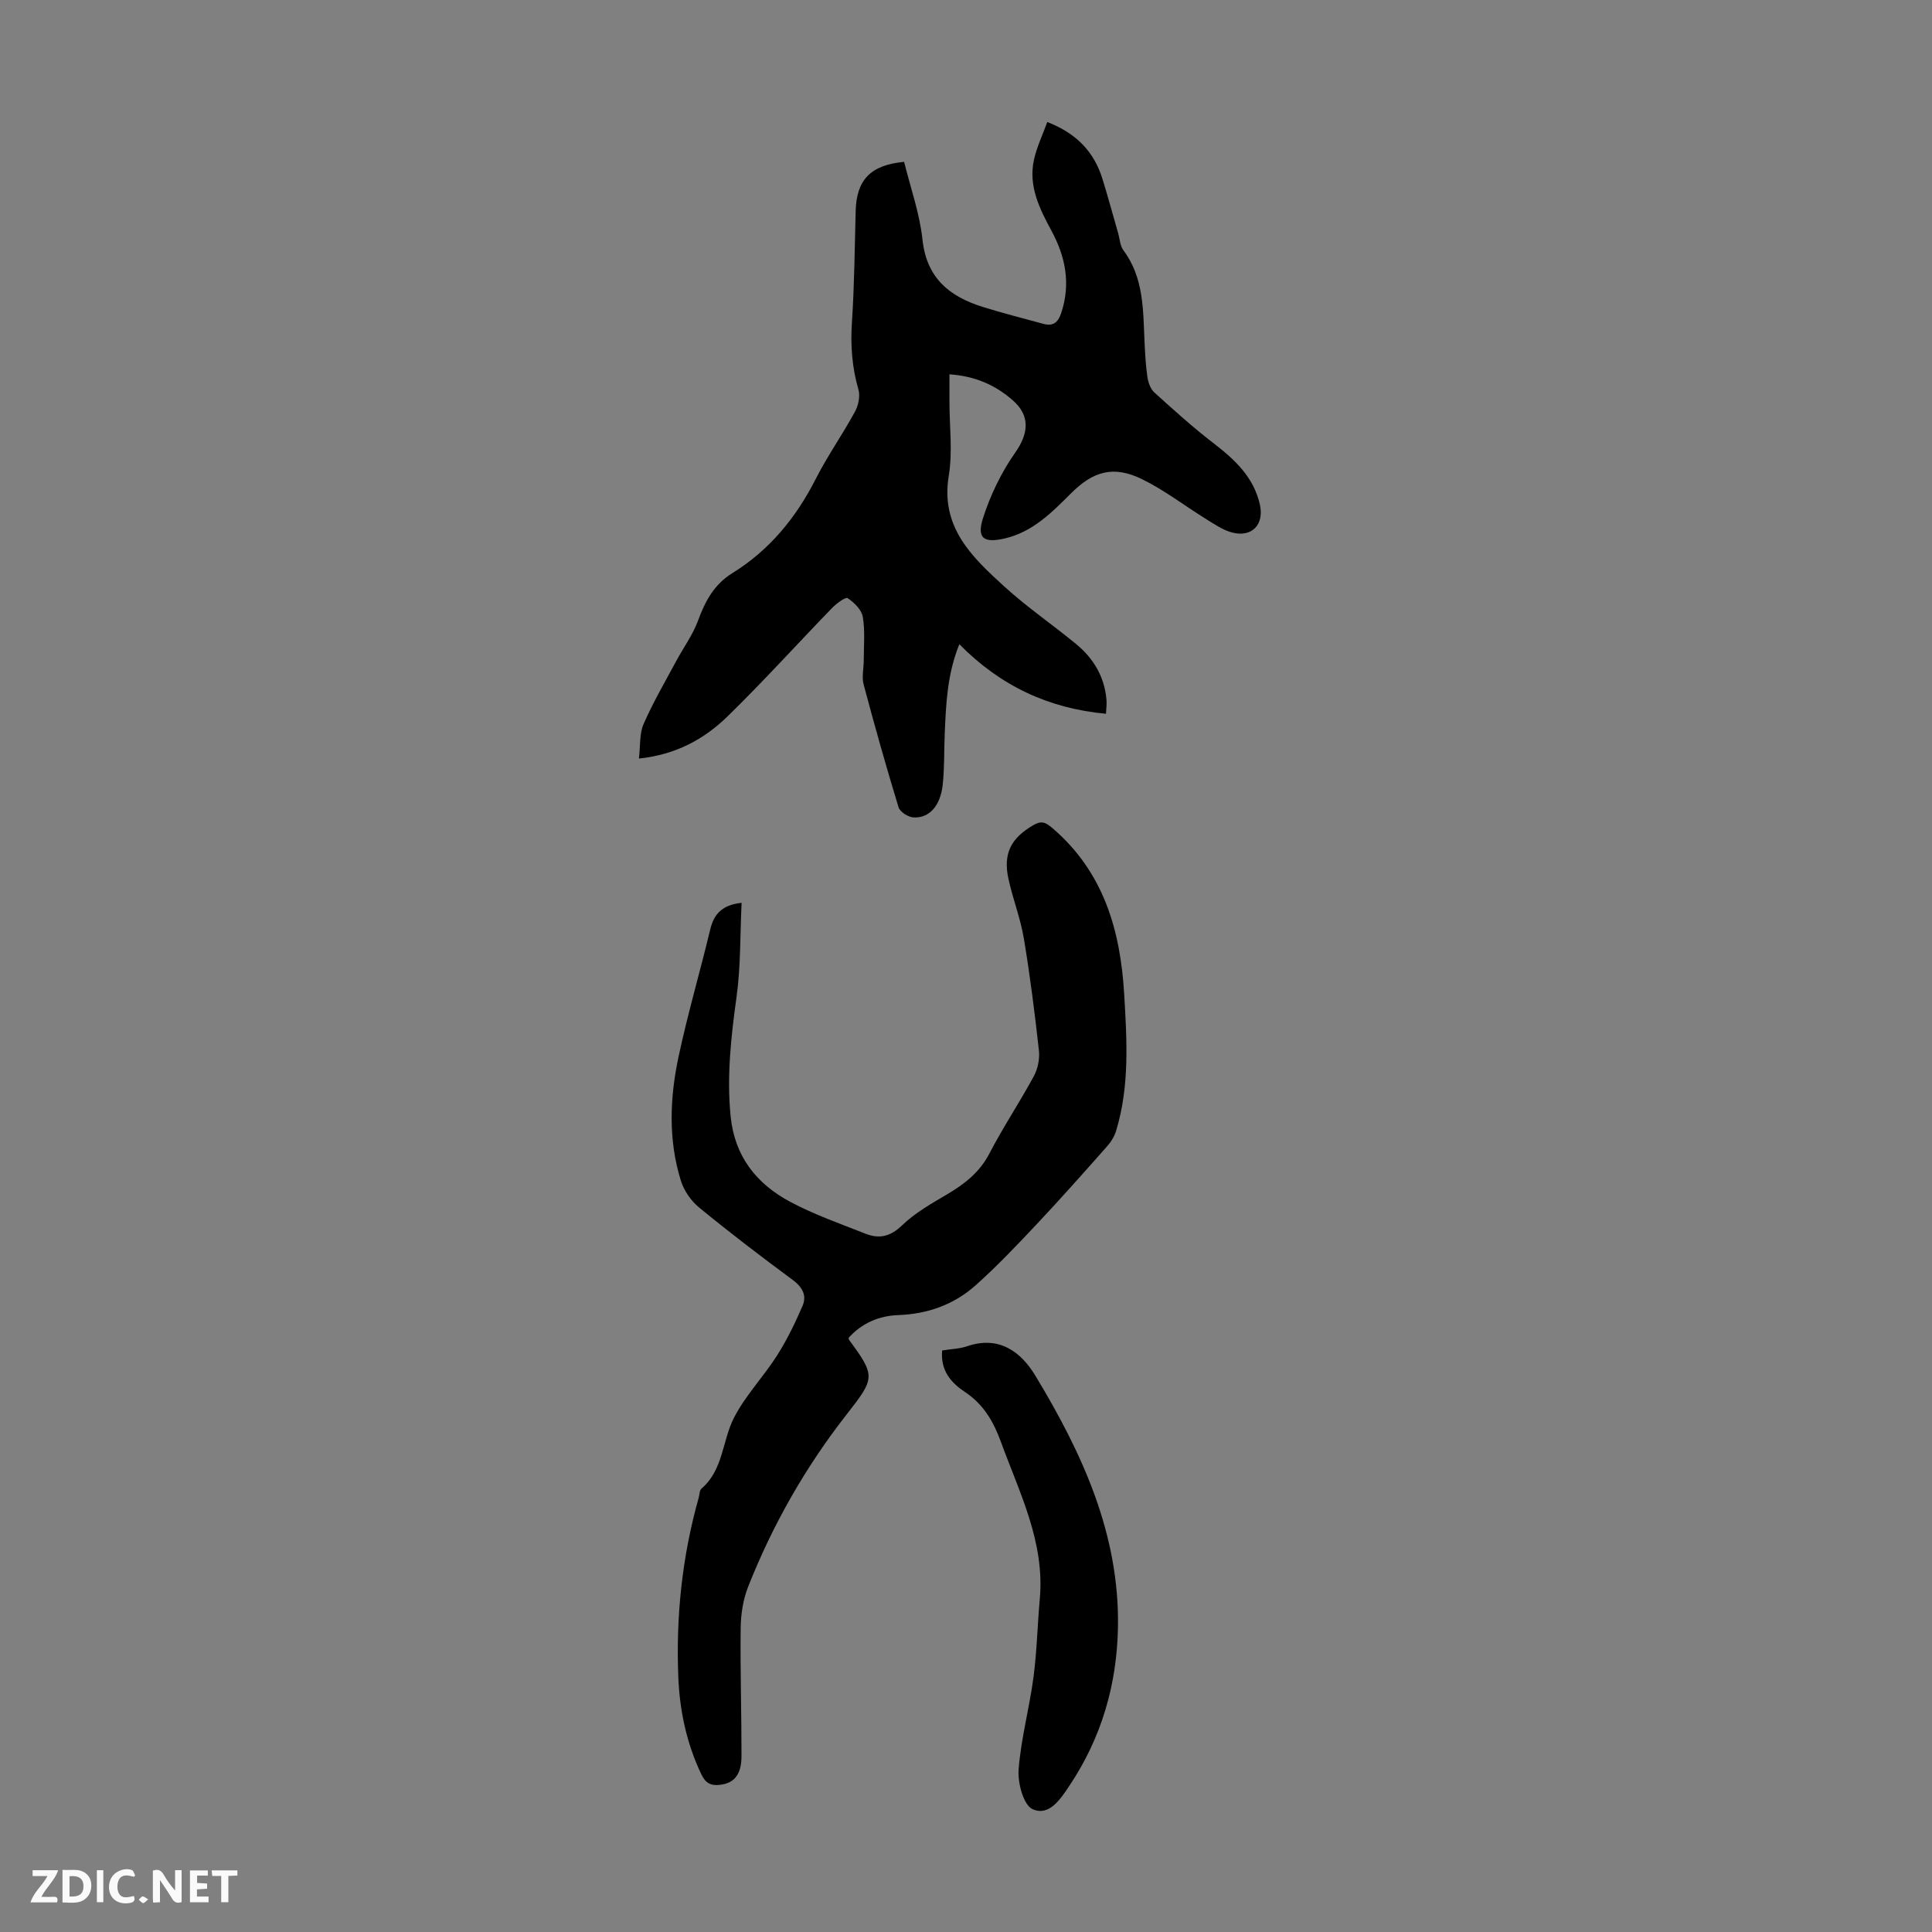
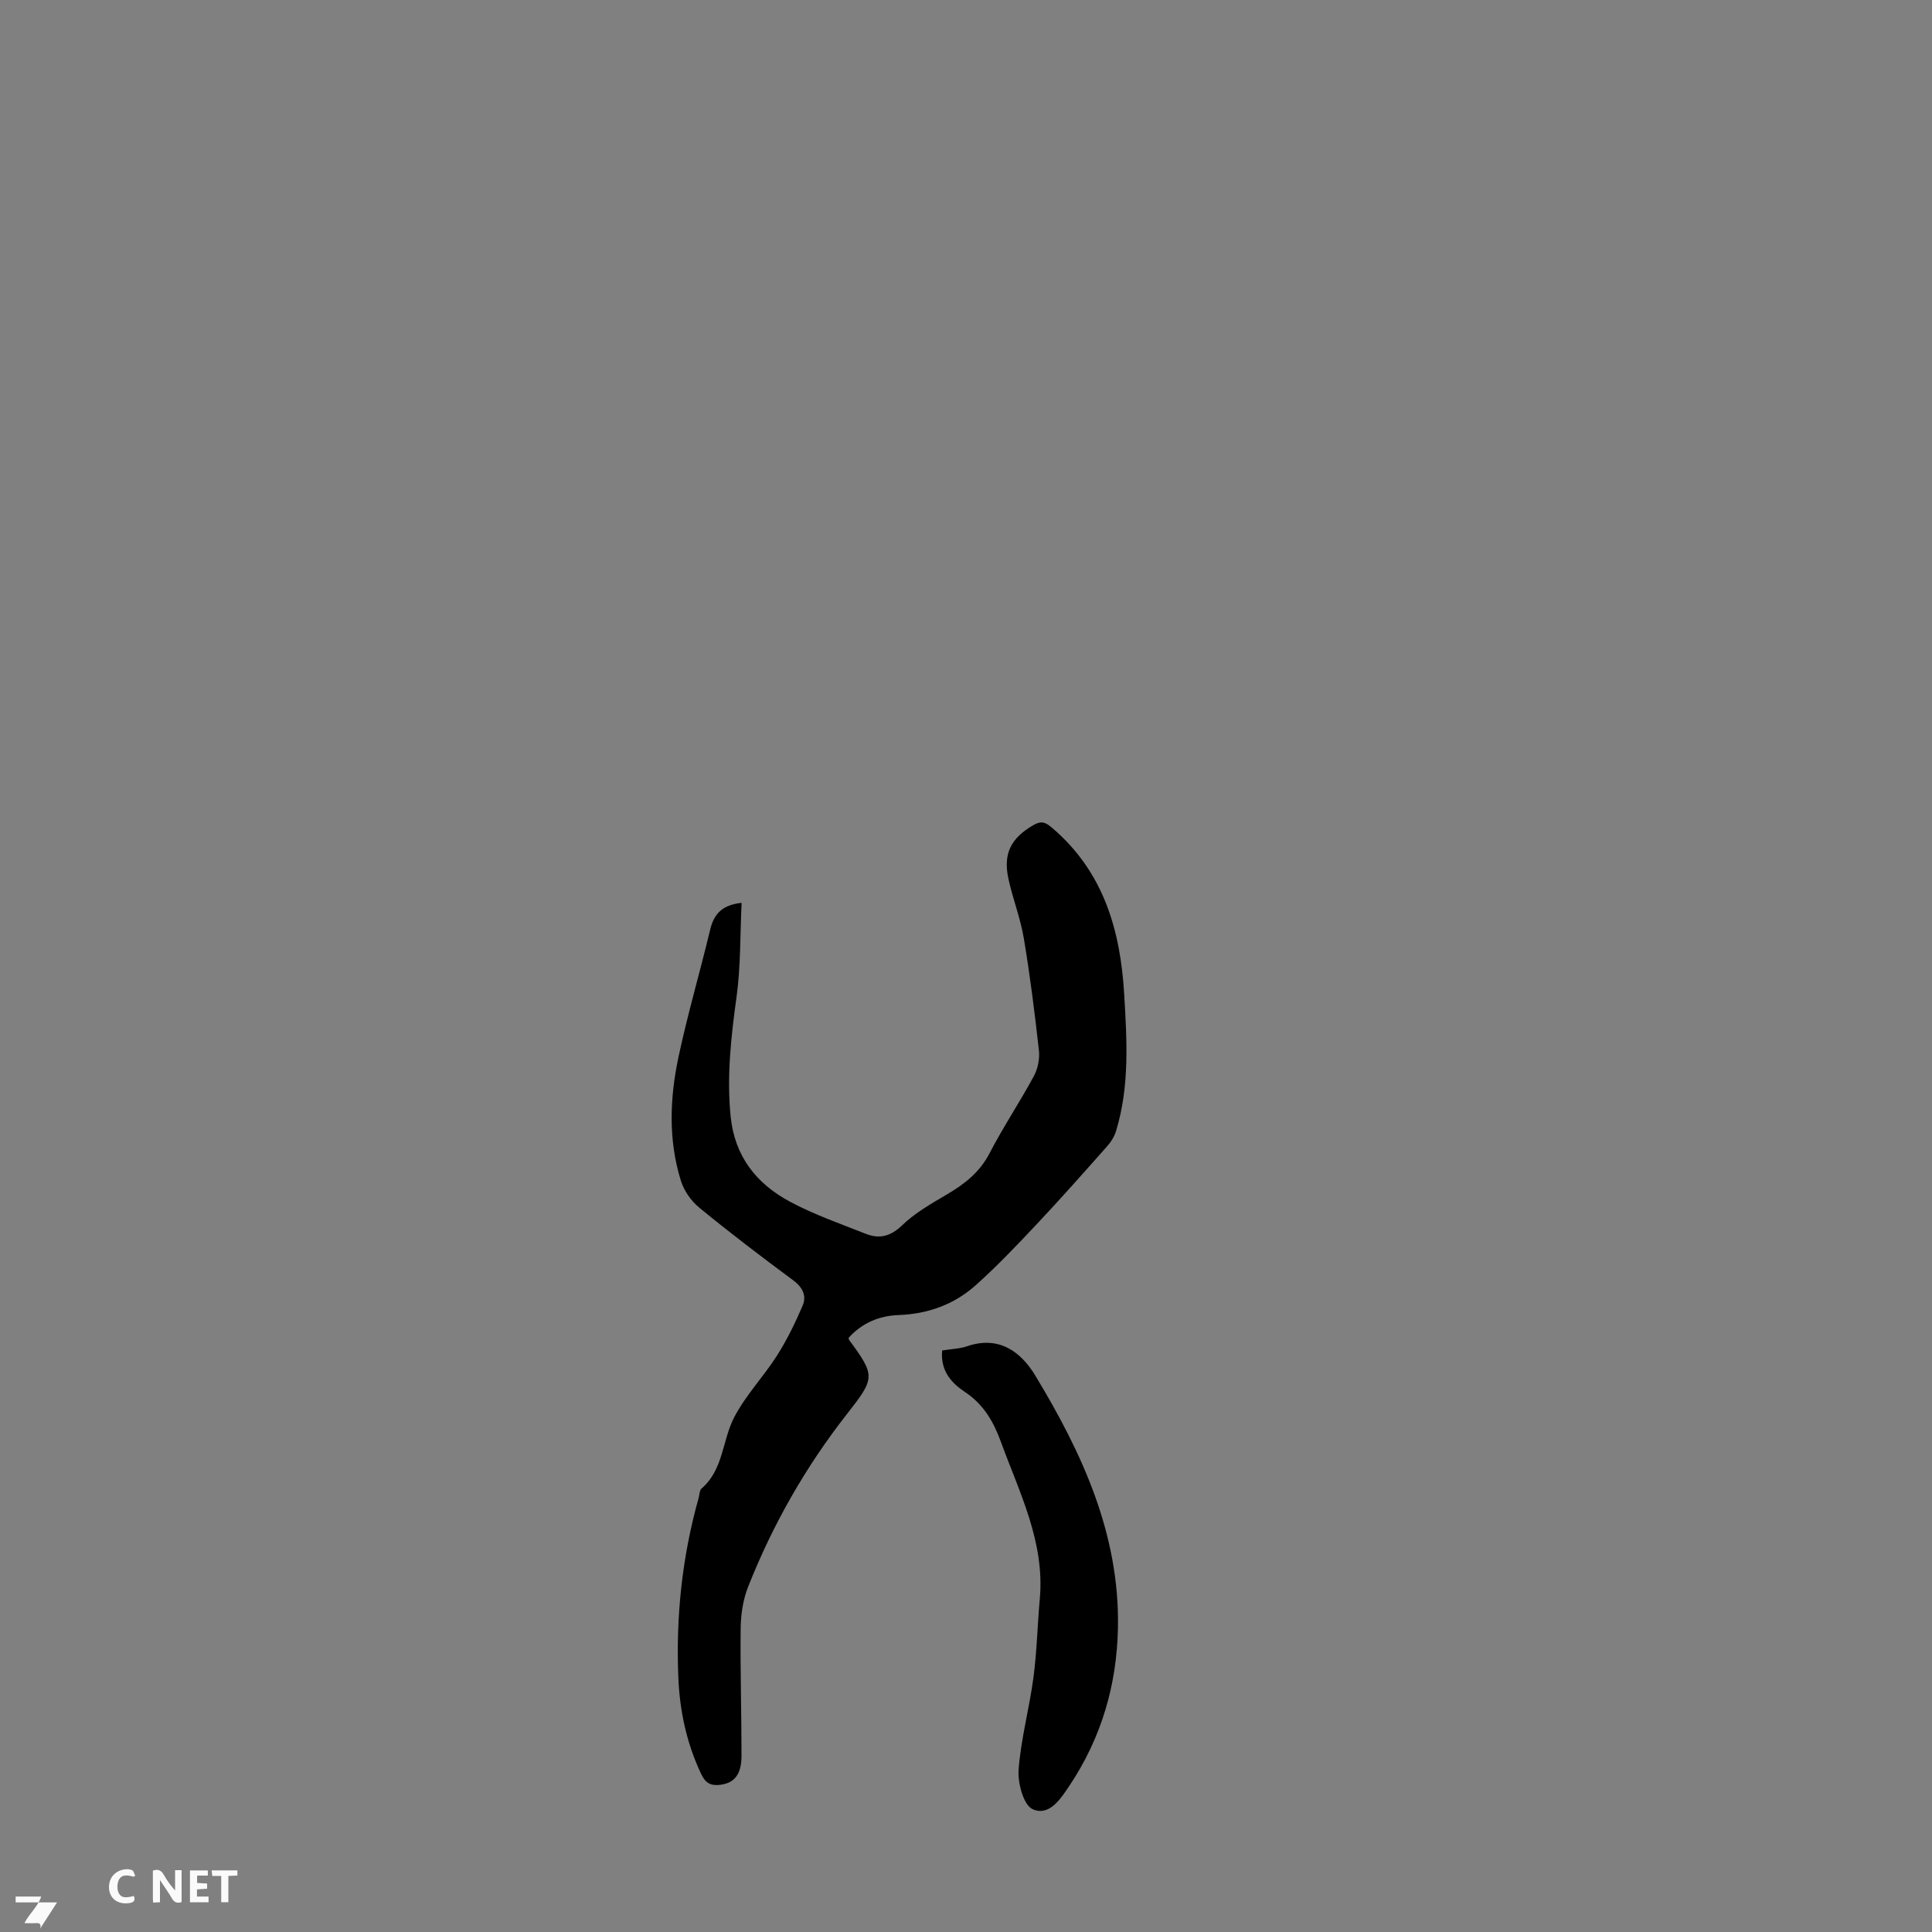
<svg xmlns="http://www.w3.org/2000/svg" enable-background="new 0 0 400 400" viewBox="0 0 400 400">
  <rect x="0" y="0" width="400" height="400" fill="#808080" stroke="none" />
  <g fill="#fbfafa">
    <path d="m37.59 393.81c-.92.31-1.52.05-2-.78-.7-1.2-1.52-2.34-2.47-3.78v4.59c-.55.03-.95.05-1.41.07-.03-.37-.06-.64-.06-.91 0-1.91 0-3.81 0-5.7 1.13-.41 1.77-.03 2.29.91.62 1.11 1.38 2.14 2.31 3.19v-4.2h1.35v6.61z" />
-     <path d="m12.94 393.88v-6.75c1.9.19 3.93-.54 5.37 1.29.8 1.01.78 2.88.03 3.97-1.37 1.97-3.4 1.51-5.4 1.49m1.45-1.22c2.04.12 2.92-.58 2.89-2.21-.03-1.51-.98-2.19-2.89-2z" />
-     <path d="m11.81 393.87h-5.49c.68-2.18 2.47-3.48 3.51-5.45h-3.08v-1.21h5.29c-.71 2.13-2.44 3.48-3.47 5.51.86 0 1.63.04 2.39-.01.79-.05 1.14.21.85 1.16" />
+     <path d="m11.81 393.87h-5.49h-3.08v-1.21h5.29c-.71 2.13-2.44 3.48-3.47 5.51.86 0 1.63.04 2.39-.01.79-.05 1.14.21.85 1.16" />
    <path d="m39.33 393.86v-6.61h3.7v1.07h-2.22v1.52c.68.04 1.34.09 2.07.13v1.07c-.72.05-1.38.09-2.1.14v1.48h2.4v1.19h-3.85z" />
    <path d="m27.71 388.56c-1.15-.3-2.46-.61-3.1.64-.37.73-.41 1.93-.06 2.67.63 1.35 1.99.93 3.17.68.35.94-.01 1.32-.93 1.46-1.62.25-3.05-.27-3.76-1.48-.73-1.24-.6-3.03.31-4.17.88-1.11 2.71-1.7 4-1.16.32.13.44.74.65 1.12-.1.08-.19.16-.28.24" />
    <path d="m49.15 387.24v1.07c-.59.02-1.17.05-1.87.08v5.44h-1.48v-5.44h-1.85c-.05-.4-.08-.73-.13-1.15z" />
-     <path d="m20.06 387.21h1.33v6.62h-1.33z" />
-     <path d="m30.68 393.25c-.49.38-.8.79-1.05.76-.32-.05-.6-.45-.9-.7.26-.24.51-.64.8-.67.29-.04.62.3 1.15.61" />
  </g>
-   <path d="m228.98 147.78c-11.89-1.11-21.83-5.75-30.36-14.4-2.51 6.2-2.75 12.29-3.02 18.37-.16 3.57-.04 7.17-.42 10.72-.47 4.37-2.79 6.95-6.04 6.77-1.1-.06-2.8-1.13-3.1-2.09-2.58-8.44-4.97-16.93-7.24-25.46-.41-1.54.03-3.31.03-4.97 0-3.01.3-6.08-.2-9.01-.25-1.47-1.79-2.97-3.13-3.87-.44-.29-2.3 1.09-3.2 2.01-7.24 7.47-14.22 15.2-21.66 22.46-4.84 4.72-10.7 7.94-18.36 8.74.32-2.64.09-5.13.96-7.13 1.94-4.45 4.41-8.67 6.71-12.96 1.52-2.84 3.49-5.5 4.58-8.49 1.46-4.02 3.35-7.49 7.08-9.8 7.71-4.77 13.2-11.48 17.29-19.53 2.43-4.77 5.54-9.19 8.11-13.9.71-1.3 1.11-3.22.72-4.58-1.32-4.58-1.67-9.12-1.35-13.88.51-7.69.57-15.42.78-23.13.17-6.4 3.07-9.49 10.03-10.14 1.3 5.32 3.22 10.64 3.8 16.11.85 7.95 5.59 11.77 12.46 13.92 4.15 1.29 8.37 2.37 12.57 3.51 1.93.52 3-.18 3.67-2.18 2.04-6.07.93-11.7-2.01-17.12-2.48-4.58-4.78-9.24-3.62-14.63.57-2.63 1.78-5.13 2.77-7.86 6.11 2.38 9.7 6.22 11.42 11.78 1.16 3.73 2.17 7.51 3.26 11.27.34 1.18.38 2.58 1.07 3.5 4.25 5.68 4.08 12.33 4.38 18.89.12 2.46.24 4.93.6 7.36.17 1.12.63 2.46 1.42 3.18 3.97 3.6 7.95 7.2 12.19 10.46 4.44 3.42 8.4 7.05 9.68 12.79.92 4.16-1.7 6.86-5.84 5.74-1.86-.51-3.58-1.7-5.26-2.74-4.45-2.75-8.64-6.01-13.32-8.29-5.94-2.9-10.13-1.62-14.73 2.98-3.95 3.95-7.92 7.97-13.68 9.3-4.32 1-5.83-.01-4.51-4.17 1.52-4.78 3.8-9.51 6.68-13.6 2.76-3.92 3.16-7.61-.47-10.8-3.64-3.2-7.85-5.05-13.15-5.41v5.58c0 5.15.69 10.41-.14 15.42-1.76 10.66 4.81 16.82 11.47 22.9 4.7 4.29 10 7.91 14.92 11.96 3.57 2.95 5.85 6.74 6.26 11.47.09.83-.04 1.71-.1 2.95z" fill="#010000" />
  <path d="m153.54 186.92c-.32 6.67-.17 13.17-1.05 19.52-1.14 8.23-2.05 16.38-1.22 24.7.83 8.27 5.35 13.95 12.29 17.66 4.99 2.67 10.41 4.56 15.7 6.65 2.8 1.1 5.1.56 7.51-1.76 2.68-2.59 6.07-4.5 9.32-6.42 3.62-2.14 6.72-4.54 8.75-8.44 2.83-5.45 6.26-10.59 9.19-15.99.83-1.53 1.26-3.59 1.07-5.31-.86-7.78-1.84-15.55-3.13-23.27-.7-4.16-2.28-8.16-3.18-12.29-1.15-5.27.53-8.46 5.18-11.15 1.66-.96 2.52-.58 3.96.66 10.57 9.07 14.04 21.12 14.82 34.34.56 9.5 1.15 19.01-1.67 28.3-.34 1.11-.99 2.22-1.76 3.09-4.81 5.43-9.62 10.87-14.59 16.15-4.12 4.38-8.28 8.77-12.76 12.77-4.46 3.97-9.89 5.92-15.95 6.14-4.05.15-7.59 1.67-10.32 4.71.04.23.03.35.09.43 5.53 7.49 5.38 7.92-.5 15.43-8.52 10.89-15.32 22.83-20.4 35.69-1.04 2.62-1.5 5.63-1.54 8.47-.11 8.84.18 17.67.17 26.51 0 3.91-1.49 5.66-4.44 6.02-1.86.22-2.99-.3-3.88-2.18-3.04-6.38-4.48-13.14-4.76-20.09-.52-12.59.79-25.01 4.22-37.18.18-.64.16-1.53.58-1.89 4.54-3.89 4.28-9.92 6.73-14.68 2.37-4.6 6.11-8.47 8.91-12.87 2.06-3.24 3.76-6.75 5.28-10.28.92-2.14-.02-3.88-2.04-5.37-6.57-4.85-13.07-9.81-19.38-14.99-1.68-1.38-3.14-3.5-3.78-5.57-2.62-8.43-2.29-17.07-.49-25.57 1.88-8.84 4.44-17.54 6.55-26.33.74-3.15 2.34-5.16 6.52-5.61z" fill="#010000" />
  <path d="m195.06 279.6c1.9-.31 3.63-.34 5.19-.88 6.6-2.25 11.14 1.17 14.11 6.1 9.69 16.02 17.46 32.82 17.1 52.17-.22 11.78-3.4 22.73-9.96 32.59-1.87 2.81-4.24 6.54-7.71 4.99-1.88-.84-3.11-5.43-2.9-8.19.49-6.41 2.23-12.71 3.08-19.1.71-5.38.82-10.84 1.31-16.25 1.06-11.77-4.2-21.94-8.05-32.5-1.54-4.21-3.58-7.76-7.43-10.32-2.81-1.87-5.12-4.37-4.74-8.61z" fill="#010000" />
</svg>